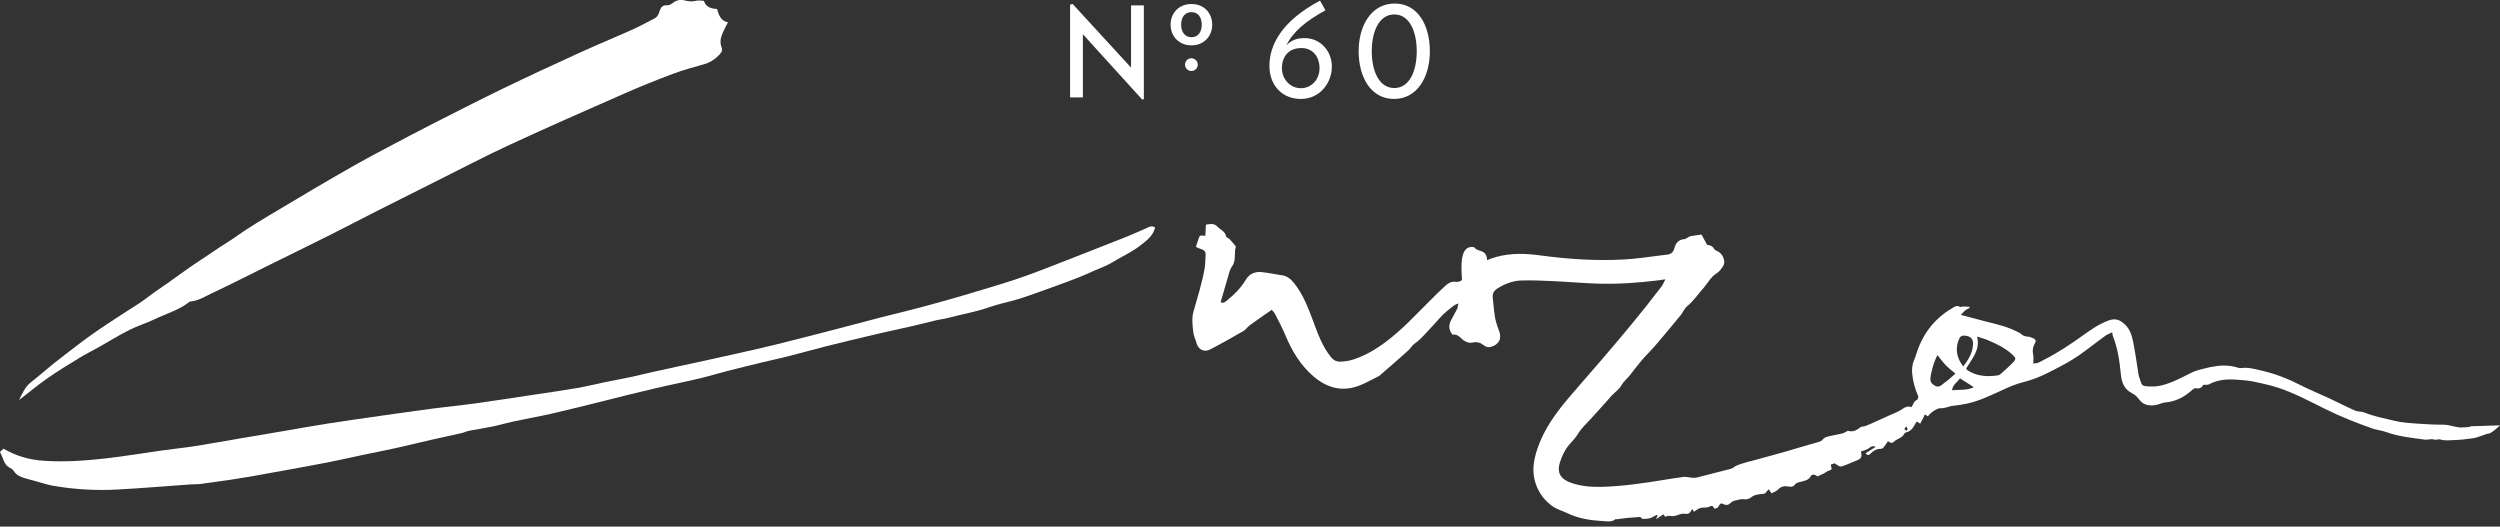
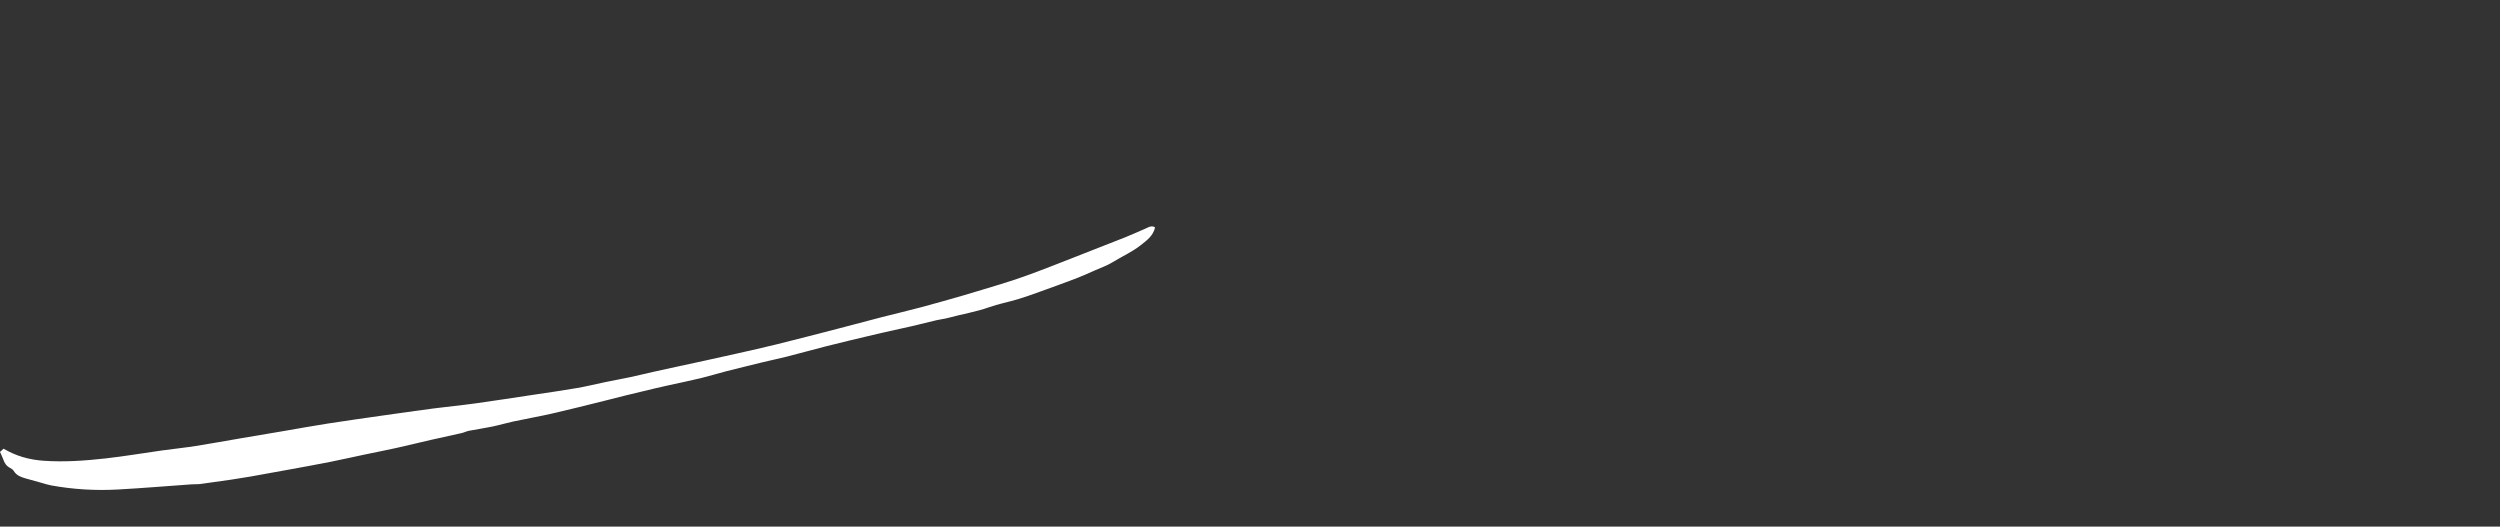
<svg xmlns="http://www.w3.org/2000/svg" width="451" height="95" viewBox="0 0 451 95" fill="none">
  <rect x="0" y="0" width="451" height="95" fill="#333333" stroke="none" />
  <path d="M207.011 41.07C205.651 41.666 204.304 42.285 202.922 42.834C199.047 44.373 195.155 45.882 191.274 47.403C187.723 48.797 184.16 50.179 180.499 51.272C178.302 51.931 176.116 52.614 173.912 53.256C171.339 54.002 168.753 54.736 166.162 55.43C163.814 56.055 161.449 56.61 159.089 57.212C156.389 57.906 153.699 58.634 151.004 59.334C147.343 60.283 143.688 61.231 140.022 62.139C137.726 62.706 135.418 63.221 133.11 63.741C131.08 64.204 129.05 64.643 127.021 65.089C125.436 65.436 123.845 65.777 122.261 66.118C120.746 66.448 119.23 66.777 117.715 67.113C116.344 67.419 114.985 67.766 113.609 68.055C112.128 68.368 110.636 68.634 109.156 68.94C107.484 69.287 105.824 69.704 104.147 69.993C101.608 70.432 99.052 70.797 96.502 71.178C92.904 71.722 89.307 72.277 85.704 72.781C83.223 73.122 80.719 73.359 78.232 73.683C75.08 74.099 71.934 74.55 68.788 74.996C65.572 75.452 62.356 75.909 59.147 76.407C56.498 76.817 53.861 77.303 51.218 77.754C48.604 78.2 45.989 78.633 43.375 79.079C40.692 79.535 38.02 80.033 35.331 80.455C33.312 80.773 31.277 80.975 29.252 81.259C25.829 81.739 22.422 82.323 18.993 82.705C15.303 83.115 11.607 83.381 7.877 83.121C5.28 82.942 2.903 82.277 0.642 80.941C0.434 81.132 0.214 81.334 0 81.531C0.202 81.988 0.422 82.392 0.567 82.82C0.798 83.526 1.151 84.087 1.851 84.428C2.094 84.544 2.348 84.74 2.487 84.966C2.973 85.764 3.759 86.059 4.586 86.296C5.535 86.574 6.489 86.828 7.437 87.089C8.016 87.251 8.588 87.447 9.178 87.557C13.157 88.286 17.182 88.529 21.213 88.309C25.655 88.066 30.085 87.69 34.521 87.378C35.082 87.337 35.655 87.378 36.21 87.303C38.06 87.06 39.905 86.794 41.75 86.522C42.901 86.354 44.052 86.169 45.197 85.967C47.592 85.544 49.98 85.105 52.369 84.671C54.757 84.232 57.151 83.804 59.54 83.329C61.576 82.924 63.6 82.462 65.63 82.034C67.567 81.623 69.51 81.253 71.442 80.825C73.576 80.351 75.693 79.825 77.821 79.339C79.643 78.922 81.476 78.541 83.298 78.124C83.738 78.02 84.154 77.8 84.594 77.714C86.01 77.442 87.445 77.24 88.85 76.945C90.128 76.678 91.383 76.297 92.656 76.025C94.957 75.533 97.282 75.134 99.578 74.608C102.724 73.891 105.853 73.093 108.988 72.318C110.312 71.994 111.625 71.641 112.95 71.317C114.725 70.883 116.501 70.456 118.282 70.033C119.039 69.854 119.797 69.686 120.555 69.519C122.515 69.085 124.476 68.686 126.425 68.217C127.928 67.853 129.409 67.396 130.907 67.003C131.988 66.719 133.081 66.459 134.169 66.187C135.331 65.898 136.494 65.609 137.656 65.332C139.085 64.99 140.53 64.689 141.953 64.331C144.272 63.741 146.58 63.099 148.899 62.503C150.403 62.116 151.918 61.752 153.427 61.387C155.278 60.942 157.129 60.497 158.985 60.069C160.801 59.652 162.629 59.276 164.445 58.854C165.954 58.507 167.452 58.114 168.962 57.761C169.65 57.599 170.355 57.535 171.038 57.35C173.49 56.685 176.006 56.281 178.417 55.43C180.112 54.835 181.893 54.493 183.617 53.979C184.97 53.574 186.294 53.094 187.625 52.614C189.782 51.839 191.939 51.064 194.079 50.248C195.23 49.809 196.346 49.294 197.474 48.797C198.573 48.311 199.729 47.912 200.747 47.282C202.418 46.246 204.229 45.465 205.79 44.228C206.901 43.349 208.017 42.562 208.375 41.035C207.924 40.712 207.485 40.845 207.022 41.053" fill="white" />
-   <path d="M14.181 64.643C15.384 63.909 16.645 63.284 17.871 62.596C19.687 61.578 21.456 60.473 23.313 59.536C24.788 58.79 26.395 58.31 27.887 57.593C29.981 56.587 32.254 55.951 34.122 54.493C34.203 54.43 34.313 54.389 34.411 54.378C35.788 54.256 36.944 53.51 38.141 52.943C41.646 51.289 45.105 49.526 48.575 47.808C52.184 46.021 55.81 44.257 59.413 42.452C62.345 40.983 65.254 39.457 68.18 37.97C71.778 36.154 75.381 34.344 78.984 32.545C83.315 30.383 87.601 28.127 91.996 26.097C98.855 22.928 105.778 19.886 112.701 16.843C115.581 15.577 118.502 14.403 121.451 13.298C123.267 12.616 125.152 12.118 127.026 11.586C128.015 11.309 128.848 10.794 129.554 10.094C129.958 9.69 130.456 9.221 130.172 8.527C129.796 7.59 130.039 6.711 130.404 5.855C130.658 5.254 130.988 4.687 131.323 4.028C129.97 3.762 129.669 2.645 129.345 1.616C128.046 1.581 127.261 1.093 126.992 0.153C126.5 0.135 126.02 0.02 125.598 0.135C124.915 0.315 124.262 0.268 123.608 0.095C122.799 -0.119 122.087 -0.009 121.411 0.511C121.116 0.737 120.705 0.986 120.37 0.957C119.479 0.876 119.184 1.402 118.964 2.079C118.796 2.593 118.6 3.062 118.068 3.328C116.801 3.958 115.575 4.67 114.285 5.248C111.029 6.711 107.721 8.07 104.477 9.551C99.879 11.65 95.287 13.773 90.736 15.976C86.409 18.07 82.136 20.262 77.856 22.436C75.242 23.766 72.651 25.143 70.06 26.513C68.036 27.583 66.011 28.659 64.016 29.787C61.524 31.192 59.054 32.638 56.585 34.084C53.785 35.732 50.992 37.398 48.205 39.069C46.909 39.844 45.619 40.642 44.353 41.463C43.202 42.209 42.103 43.054 40.935 43.771C39.344 44.743 37.841 45.847 36.273 46.853C33.555 48.594 31.016 50.607 28.327 52.4C27.245 53.123 26.251 53.979 25.158 54.684C21.294 57.165 17.402 59.606 13.764 62.422C12.399 63.481 11.011 64.51 9.664 65.592C8.288 66.696 6.975 67.876 5.581 68.958C4.517 69.785 4.048 70.953 3.435 72.167C5.205 70.802 6.83 69.449 8.559 68.24C10.381 66.968 12.284 65.806 14.187 64.649" fill="white" />
-   <path d="M445.72 76.91C445.431 77.101 444.656 77.066 444.332 77.101C443.181 77.234 442.018 76.621 440.862 76.615C439.208 76.615 437.548 76.534 435.894 76.412C434.592 76.314 433.274 76.233 432.013 75.921C430.174 75.47 428.289 75.14 426.513 74.411C426.01 74.203 425.374 74.302 424.882 74.082C423.257 73.365 421.678 72.549 420.07 71.797C418.405 71.022 416.699 70.346 415.068 69.507C412.789 68.333 410.441 67.413 407.937 66.847C406.769 66.586 405.618 66.228 404.397 66.396C404.201 66.424 403.975 66.407 403.784 66.349C402.35 65.887 400.893 65.84 399.424 66.118C399.146 66.17 398.863 66.182 398.591 66.257C397.55 66.54 396.445 66.708 395.485 67.165C394.294 67.732 393.143 68.385 391.905 68.877C390.76 69.328 389.644 69.721 388.36 69.721C386.076 69.721 386.504 69.623 385.844 67.818C385.821 67.755 385.81 67.68 385.798 67.61C385.486 65.661 385.226 63.706 384.844 61.775C384.595 60.537 384.254 59.317 383.207 58.409C382.299 57.616 381.53 57.408 380.414 57.807C378.621 58.449 377.106 59.548 375.585 60.63C373.427 62.174 371.218 63.643 368.847 64.846C368.217 65.164 367.598 65.626 366.8 65.563C366.8 64.984 366.886 64.441 366.777 63.949C366.609 63.209 366.736 62.55 367.1 61.925C367.366 61.462 367.199 61.185 366.771 61.011C366.441 60.878 366.1 60.728 365.759 60.716C365.261 60.705 364.897 60.52 364.533 60.19C364.307 59.988 363.977 59.889 363.7 59.745C362.023 58.889 360.201 58.501 358.402 58.039C356.893 57.651 355.389 57.246 353.735 56.807C354.094 56.437 354.284 56.182 354.527 55.991C354.764 55.806 355.048 55.691 355.314 55.546C355.302 55.477 355.291 55.407 355.285 55.338C354.921 55.32 354.556 55.291 354.192 55.291C353.984 55.291 353.712 55.442 353.573 55.355C352.983 54.985 352.573 55.367 352.127 55.627C348.831 57.57 346.726 60.433 345.632 64.071C345.465 64.638 345.17 65.169 345.048 65.736C344.938 66.263 344.91 66.829 344.956 67.367C345.089 68.767 345.436 70.109 346.02 71.398C346.107 71.589 345.974 72.092 345.835 72.138C345.21 72.358 345.176 73.006 344.811 73.451C344.175 73.208 343.712 73.411 343.169 73.798C342.457 74.307 341.584 74.596 340.774 74.967C339.78 75.424 338.785 75.875 337.784 76.32C337.345 76.516 336.905 76.713 336.454 76.875C336.194 76.968 335.847 76.916 335.645 77.066C334.991 77.558 334.361 77.997 333.464 77.731C333.308 77.685 333.083 77.881 332.886 77.968C332.695 78.055 332.51 78.171 332.302 78.211C331.481 78.396 330.653 78.529 329.838 78.732C329.508 78.812 329.104 78.945 328.913 79.194C328.595 79.611 328.178 79.709 327.739 79.83C327.397 79.923 327.056 80.016 326.715 80.114C325.026 80.611 323.343 81.12 321.649 81.6C319.815 82.121 317.976 82.612 316.143 83.115C315.813 83.202 315.472 83.26 315.148 83.364C314.42 83.595 313.656 83.775 313.003 84.139C312.765 84.272 312.569 84.492 312.251 84.573C310.198 85.088 308.156 85.637 306.103 86.146C305.785 86.227 305.426 86.192 305.091 86.169C304.646 86.14 304.2 85.984 303.767 86.03C302.54 86.175 301.32 86.389 300.094 86.585C296.393 87.181 292.686 87.731 288.926 87.829C287.076 87.875 285.248 87.719 283.484 87.123C281.495 86.452 280.824 85.249 281.414 83.404C281.778 82.259 282.281 81.172 283.068 80.241C283.588 79.622 284.19 79.055 284.6 78.367C285.306 77.193 286.318 76.302 287.214 75.308C288.013 74.429 288.811 73.544 289.603 72.665C289.979 72.248 290.338 71.82 290.713 71.404C291.303 70.756 292.067 70.299 292.518 69.484C292.871 68.853 293.484 68.374 293.941 67.807C294.687 66.887 295.381 65.921 296.15 65.019C296.826 64.221 297.578 63.498 298.272 62.723C298.833 62.104 299.365 61.457 299.903 60.815C301.008 59.496 302.118 58.183 303.2 56.847C303.61 56.344 303.853 55.667 304.333 55.268C305.519 54.297 306.357 53.036 307.352 51.908C308.127 51.023 308.642 49.925 309.723 49.277C310.209 48.982 310.568 48.432 310.886 47.935C311.048 47.681 311.094 47.264 311.03 46.952C310.88 46.24 310.51 45.645 309.81 45.309C309.596 45.205 309.324 45.084 309.22 44.893C308.908 44.309 308.359 44.228 307.965 44.17C307.572 43.453 307.242 42.851 306.953 42.319C306.207 42.423 305.594 42.493 304.993 42.597C304.796 42.632 304.617 42.782 304.426 42.875C304.241 42.967 304.061 43.123 303.876 43.141C302.824 43.21 302.292 43.852 302.055 44.783C301.87 45.494 301.471 45.859 300.736 45.94C298.139 46.223 295.548 46.674 292.946 46.813C287.926 47.079 282.917 46.761 277.932 46.084C275.266 45.72 272.583 45.616 269.934 46.35C269.355 46.507 268.806 46.697 268.274 46.929C268.158 44.806 266.55 45.587 265.955 44.598C263.346 44.078 263.56 47.935 263.751 50.509C263.427 50.775 263.057 50.913 262.554 50.838C261.831 50.734 261.247 51.099 260.75 51.55C259.749 52.463 258.783 53.418 257.823 54.378C255.302 56.905 252.873 59.525 249.998 61.676C248.165 63.053 246.228 64.181 244.059 64.88C243.365 65.106 242.607 65.193 241.873 65.239C241.185 65.285 240.624 65.042 240.132 64.447C238.53 62.498 237.732 60.173 236.87 57.871C235.991 55.523 235.112 53.181 233.527 51.174C232.937 50.428 232.307 49.815 231.324 49.67C230.069 49.479 228.82 49.219 227.559 49.08C226.373 48.947 225.326 49.479 224.76 50.439C223.84 51.989 222.602 53.192 221.232 54.297C220.983 54.499 220.682 54.759 220.202 54.511C220.636 53.019 221.053 51.532 221.498 50.052C221.7 49.381 221.839 48.635 222.238 48.091C223.059 46.987 222.579 45.691 222.932 44.534C222.955 44.465 222.857 44.338 222.793 44.257C222.458 43.864 222.122 43.465 221.758 43.094C221.59 42.921 221.22 42.828 221.191 42.661C221.035 41.73 220.179 41.475 219.647 40.908C218.947 40.156 218.213 40.469 217.548 40.515C217.507 41.249 217.478 41.897 217.444 42.551C216.449 42.423 216.443 42.423 216.177 43.193C216.021 43.644 215.876 44.106 215.738 44.546C216.142 44.714 216.426 44.864 216.732 44.957C217.293 45.118 217.542 45.454 217.49 46.05C217.421 46.819 217.461 47.605 217.328 48.363C216.86 51.047 216.027 53.643 215.292 56.263C214.957 57.472 215.136 58.715 215.269 59.936C215.339 60.589 215.668 61.208 215.836 61.856C216.142 63.018 217.189 63.614 218.265 63.059C220.301 62.006 222.302 60.878 224.291 59.733C224.737 59.479 225.037 58.981 225.459 58.675C226.732 57.749 228.033 56.865 229.427 55.887C229.589 56.095 229.878 56.361 230.046 56.691C230.688 57.946 231.353 59.201 231.896 60.502C233.07 63.319 234.597 65.869 236.934 67.882C239.438 70.033 242.231 70.774 245.377 69.496C246.563 69.016 247.685 68.374 248.83 67.801C248.923 67.755 248.986 67.662 249.067 67.593C249.755 66.997 250.444 66.401 251.126 65.806C252.121 64.932 253.133 64.065 254.11 63.169C254.492 62.816 254.741 62.301 255.157 62.018C255.984 61.457 256.644 60.739 257.309 60.017C258.072 59.184 258.87 58.38 259.599 57.518C260.397 56.575 261.363 55.824 262.334 55.083C262.491 54.962 262.699 54.916 263.098 54.73C262.994 55.193 262.988 55.5 262.861 55.743C262.514 56.437 262.109 57.102 261.756 57.796C261.293 58.698 261.345 59.554 262.045 60.381C262.71 60.259 263.179 60.601 263.624 61.046C264.173 61.595 264.943 61.954 265.642 61.798C266.481 61.613 267.071 61.821 267.684 62.289C268.06 62.573 268.465 62.723 268.968 62.579C270.454 62.145 270.992 61.029 270.396 59.589C270.223 59.166 270.09 58.727 269.951 58.287C269.506 56.824 269.494 55.297 269.298 53.799C269.188 52.99 269.488 52.44 270.148 52.03C271.461 51.208 272.889 50.647 274.427 50.601C276.295 50.543 278.169 50.618 280.037 50.705C282.854 50.833 285.665 51.093 288.487 51.174C292.02 51.266 295.548 51.018 299.059 50.584C299.435 50.538 299.805 50.48 300.435 50.387C300.14 50.948 300.002 51.336 299.764 51.648C296.242 56.298 292.489 60.763 288.689 65.187C286.781 67.413 284.826 69.605 282.929 71.844C280.616 74.579 278.528 77.459 277.36 80.912C276.631 83.063 276.278 85.174 277.094 87.418C277.678 89.014 278.62 90.246 279.951 91.241C280.812 91.889 281.859 92.143 282.802 92.6C284.861 93.595 287.041 93.878 289.256 94.011C289.938 94.052 290.725 94.214 291.367 93.699C291.459 93.63 291.639 93.676 291.778 93.659C292.396 93.583 293.015 93.485 293.634 93.427C294.351 93.358 295.074 93.306 295.791 93.265C295.884 93.265 296.017 93.323 296.069 93.398C296.329 93.768 296.624 93.578 296.971 93.583C297.723 93.595 298.249 93.202 298.845 92.901C298.885 92.878 298.966 92.936 299.036 92.959C298.984 93.097 298.926 93.248 298.77 93.653C299.319 93.288 299.666 93.051 300.059 92.785C300.181 92.936 300.308 93.092 300.412 93.213C300.655 93.155 300.898 93.016 301.112 93.057C301.685 93.173 302.199 93.115 302.743 92.883C303.119 92.722 303.581 92.623 303.975 92.687C304.594 92.785 304.906 92.548 305.131 92.033C305.166 91.958 305.288 91.918 305.386 91.854C305.449 92.051 305.507 92.218 305.542 92.328C305.976 92.074 306.329 91.767 306.739 91.646C307.3 91.472 307.942 91.698 308.503 91.339C308.607 91.276 309.012 91.137 309.157 91.605C309.243 91.871 309.804 91.727 309.984 91.409C310.331 90.813 310.458 90.709 310.903 90.94C311.401 91.201 311.846 91.096 312.176 90.755C312.471 90.449 312.777 90.333 313.17 90.258C313.679 90.159 314.136 89.963 314.703 90.067C315.073 90.131 315.594 89.986 315.883 89.737C316.629 89.107 317.514 89.188 318.381 89.043C318.584 88.812 318.815 88.552 319.075 88.257C319.266 88.534 319.422 88.754 319.584 88.986C320.012 88.748 320.486 88.61 320.77 88.309C321.29 87.759 321.857 87.644 322.557 87.754C323.031 87.829 323.523 87.916 323.858 87.349C323.974 87.152 324.321 87.065 324.587 86.984C325.373 86.753 326.252 86.73 326.703 85.845C326.773 85.706 327.079 85.591 327.247 85.62C327.49 85.666 327.704 85.851 327.866 85.943C328.288 85.753 328.676 85.585 329.057 85.394C329.352 85.244 329.612 85.001 329.925 84.902C330.48 84.729 330.509 84.712 330.301 84.029C330.283 83.971 330.306 83.902 330.318 83.792C330.561 83.711 330.827 83.624 330.943 83.584C331.423 83.827 331.81 84.208 332.117 84.151C332.793 84.023 333.43 83.676 334.077 83.422C334.338 83.318 334.592 83.202 334.852 83.11C335.772 82.763 335.951 82.433 335.714 81.45C336.136 81.294 336.593 81.189 336.986 80.97C337.38 80.75 337.669 80.287 338.369 80.617C337.692 81.045 337.125 81.403 336.547 81.768C336.847 82.161 337.085 82.184 337.385 81.883C337.917 81.351 338.519 80.947 339.323 80.964C339.467 80.964 339.664 80.871 339.757 80.756C340.034 80.415 340.277 80.039 340.595 79.588C340.907 79.819 341.301 80.079 341.682 79.68C342.232 79.108 343.175 79.044 343.545 78.228C343.597 78.118 343.759 78.02 343.886 77.991C344.823 77.783 345.204 77.014 345.627 76.279C345.673 76.198 345.765 76.141 345.841 76.065C346.003 76.169 346.141 76.256 346.407 76.424C346.604 76.065 346.795 75.724 346.974 75.366C347.073 75.175 347.142 74.961 347.223 74.758C347.42 74.874 347.61 74.99 347.807 75.105C348.067 74.614 349.397 73.602 350.051 73.642C350.895 73.7 351.595 73.266 352.387 73.197C353.157 73.127 353.92 73 354.672 72.85C356.939 72.381 359.004 71.387 361.091 70.427C362.341 69.854 363.619 69.281 364.943 68.952C366.083 68.668 367.164 68.298 368.222 67.83C369.35 67.332 370.443 66.748 371.536 66.182C373.132 65.36 374.659 64.429 376.094 63.348C377.331 62.417 378.557 61.48 379.806 60.572C380.107 60.352 380.472 60.225 381.033 59.947C381.096 60.265 381.114 60.485 381.189 60.682C382.027 62.845 382.374 65.118 382.588 67.402C382.727 68.9 383.138 70.172 384.566 70.907C385.11 71.184 385.538 71.56 385.896 72.058C386.694 73.174 388.135 73.469 389.922 72.763C390.136 72.676 390.373 72.624 390.604 72.601C392.397 72.451 393.924 71.693 395.26 70.537C395.56 70.276 395.803 69.97 396.249 70.051C396.867 70.161 397.261 69.866 397.463 69.426C397.88 69.391 398.273 69.472 398.539 69.322C400.598 68.194 402.807 68.414 404.999 68.611C406.063 68.709 407.121 68.963 408.174 69.195C409.099 69.403 410.025 69.634 410.927 69.929C413.928 70.912 416.704 72.416 419.521 73.81C422.251 75.157 425.061 76.274 427.924 77.286C428.717 77.569 429.59 77.627 430.382 77.916C432.667 78.749 435.061 78.992 437.438 79.304C437.837 79.356 438.259 79.229 438.676 79.223C438.918 79.223 439.156 79.333 439.398 79.339C439.659 79.339 439.954 79.188 440.179 79.264C441.035 79.547 441.903 79.42 442.759 79.391C443.91 79.35 445.06 79.212 446.206 79.05C447.027 78.934 448.872 78.09 449.016 78.223C449.855 77.899 450.832 76.858 451 76.731L445.731 76.898L445.72 76.91ZM343.84 77.679C343.718 77.61 343.574 77.459 343.574 77.344C343.574 77.234 343.759 77.13 343.944 76.939C344.036 77.193 344.135 77.338 344.117 77.459C344.106 77.552 343.88 77.702 343.84 77.679ZM353.457 61.081C353.642 60.682 353.92 60.514 354.377 60.543C355.493 60.618 356.008 61.11 355.933 62.197C355.834 63.637 355.169 64.84 354.157 66.101C353.845 65.597 353.567 65.245 353.4 64.851C352.867 63.596 352.873 62.33 353.457 61.081ZM350.329 69.409C349.935 69.756 349.53 69.848 349.074 69.588C348.605 69.316 348.212 69.021 348.241 68.362C348.281 67.408 348.848 65.256 349.513 64.059C350.057 64.724 350.49 65.337 351.005 65.869C351.514 66.396 352.104 66.835 352.763 67.402C352.318 67.795 351.919 68.165 351.503 68.507C351.121 68.819 350.699 69.079 350.329 69.409ZM352.139 70.398C352.312 69.299 353.157 68.923 353.573 68.252C354.394 68.773 355.181 69.276 356.083 69.848C354.788 70.473 353.498 70.265 352.139 70.398ZM363.139 65.401C362.433 66.135 361.658 66.8 360.901 67.483C360.779 67.599 360.606 67.691 360.438 67.714C358.472 68.003 356.569 67.894 354.851 66.737C354.799 66.702 354.782 66.621 354.701 66.459C355.753 64.695 357.286 63.128 356.661 60.716C357.402 60.959 358.003 61.11 358.57 61.347C360.166 62.018 361.716 62.764 363.006 63.949C363.688 64.574 363.746 64.765 363.133 65.401" fill="white" />
-   <path d="M206.062 17.965L195.351 6.173V17.572H193.044V0.835L193.506 0.719L204.044 12.194V0.968H206.351V17.879L206.062 17.965ZM234.667 17.85C231.289 17.85 229.005 15.369 229.005 11.899C229.005 7.885 231.457 3.669 238.131 0.118L239.114 1.853C235.563 3.814 233.221 5.751 232.07 8.174C232.966 7.249 233.915 6.873 235.361 6.873C238.189 6.873 240.271 9.209 240.271 12.014C240.271 14.819 238.218 17.85 234.667 17.85ZM234.782 8.666C232.504 8.666 231.26 10.169 231.26 12.304C231.26 14.299 232.764 15.912 234.667 15.912C236.714 15.912 238.044 14.206 238.044 12.332C238.044 10.198 236.801 8.666 234.782 8.666ZM251.479 17.85C247.292 17.85 245.1 13.894 245.1 9.244C245.1 4.594 247.407 0.638 251.595 0.638C255.782 0.638 257.945 4.565 257.945 9.244C257.945 13.923 255.66 17.85 251.479 17.85ZM251.537 2.605C248.824 2.605 247.465 5.606 247.465 9.244C247.465 12.882 248.824 15.883 251.537 15.883C254.249 15.883 255.579 12.853 255.579 9.244C255.579 5.635 254.249 2.605 251.537 2.605ZM214.945 8.18C212.62 8.18 211.175 6.48 211.175 4.444C211.175 2.408 212.62 0.725 214.945 0.725C217.27 0.725 218.681 2.408 218.681 4.444C218.681 6.48 217.253 8.18 214.945 8.18ZM214.945 2.188C213.8 2.188 213.077 3.062 213.077 4.444C213.077 5.826 213.8 6.717 214.945 6.717C216.09 6.717 216.796 5.844 216.796 4.444C216.796 3.044 216.073 2.188 214.945 2.188ZM214.928 10.511C214.292 10.511 213.777 11.025 213.777 11.662C213.777 12.298 214.292 12.812 214.928 12.812C215.564 12.812 216.079 12.298 216.079 11.662C216.079 11.025 215.564 10.511 214.928 10.511Z" fill="white" />
</svg>